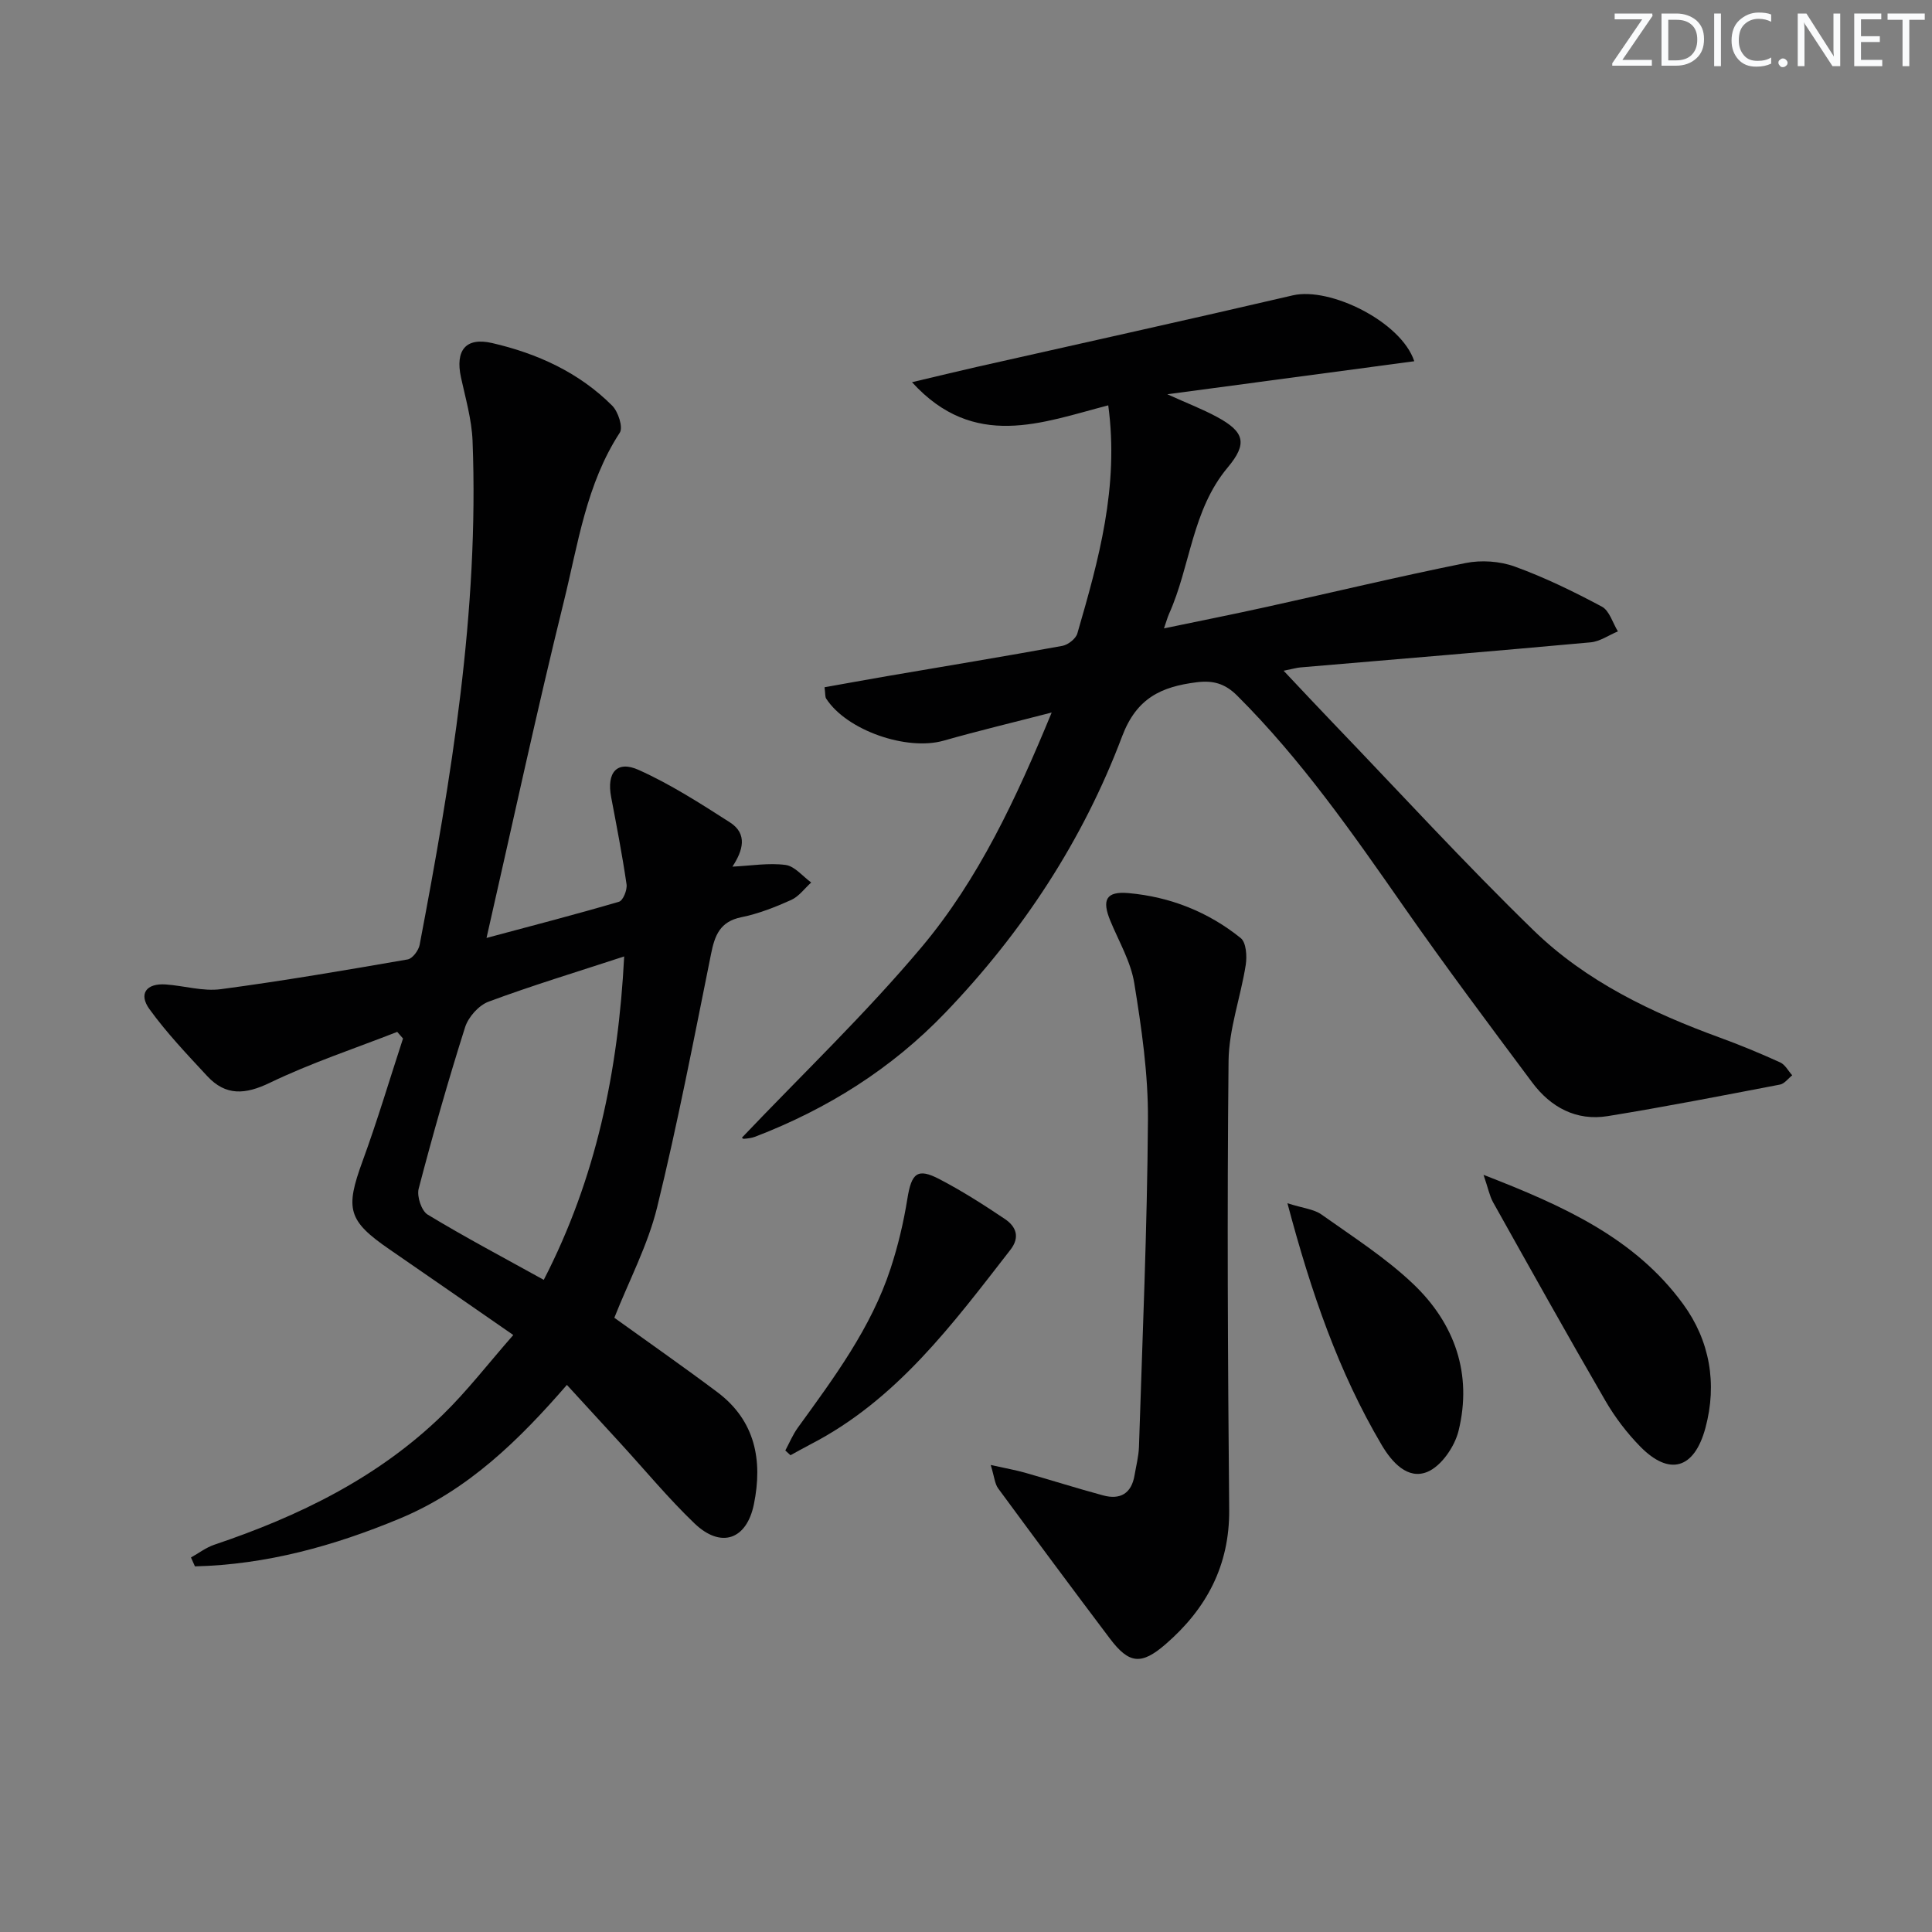
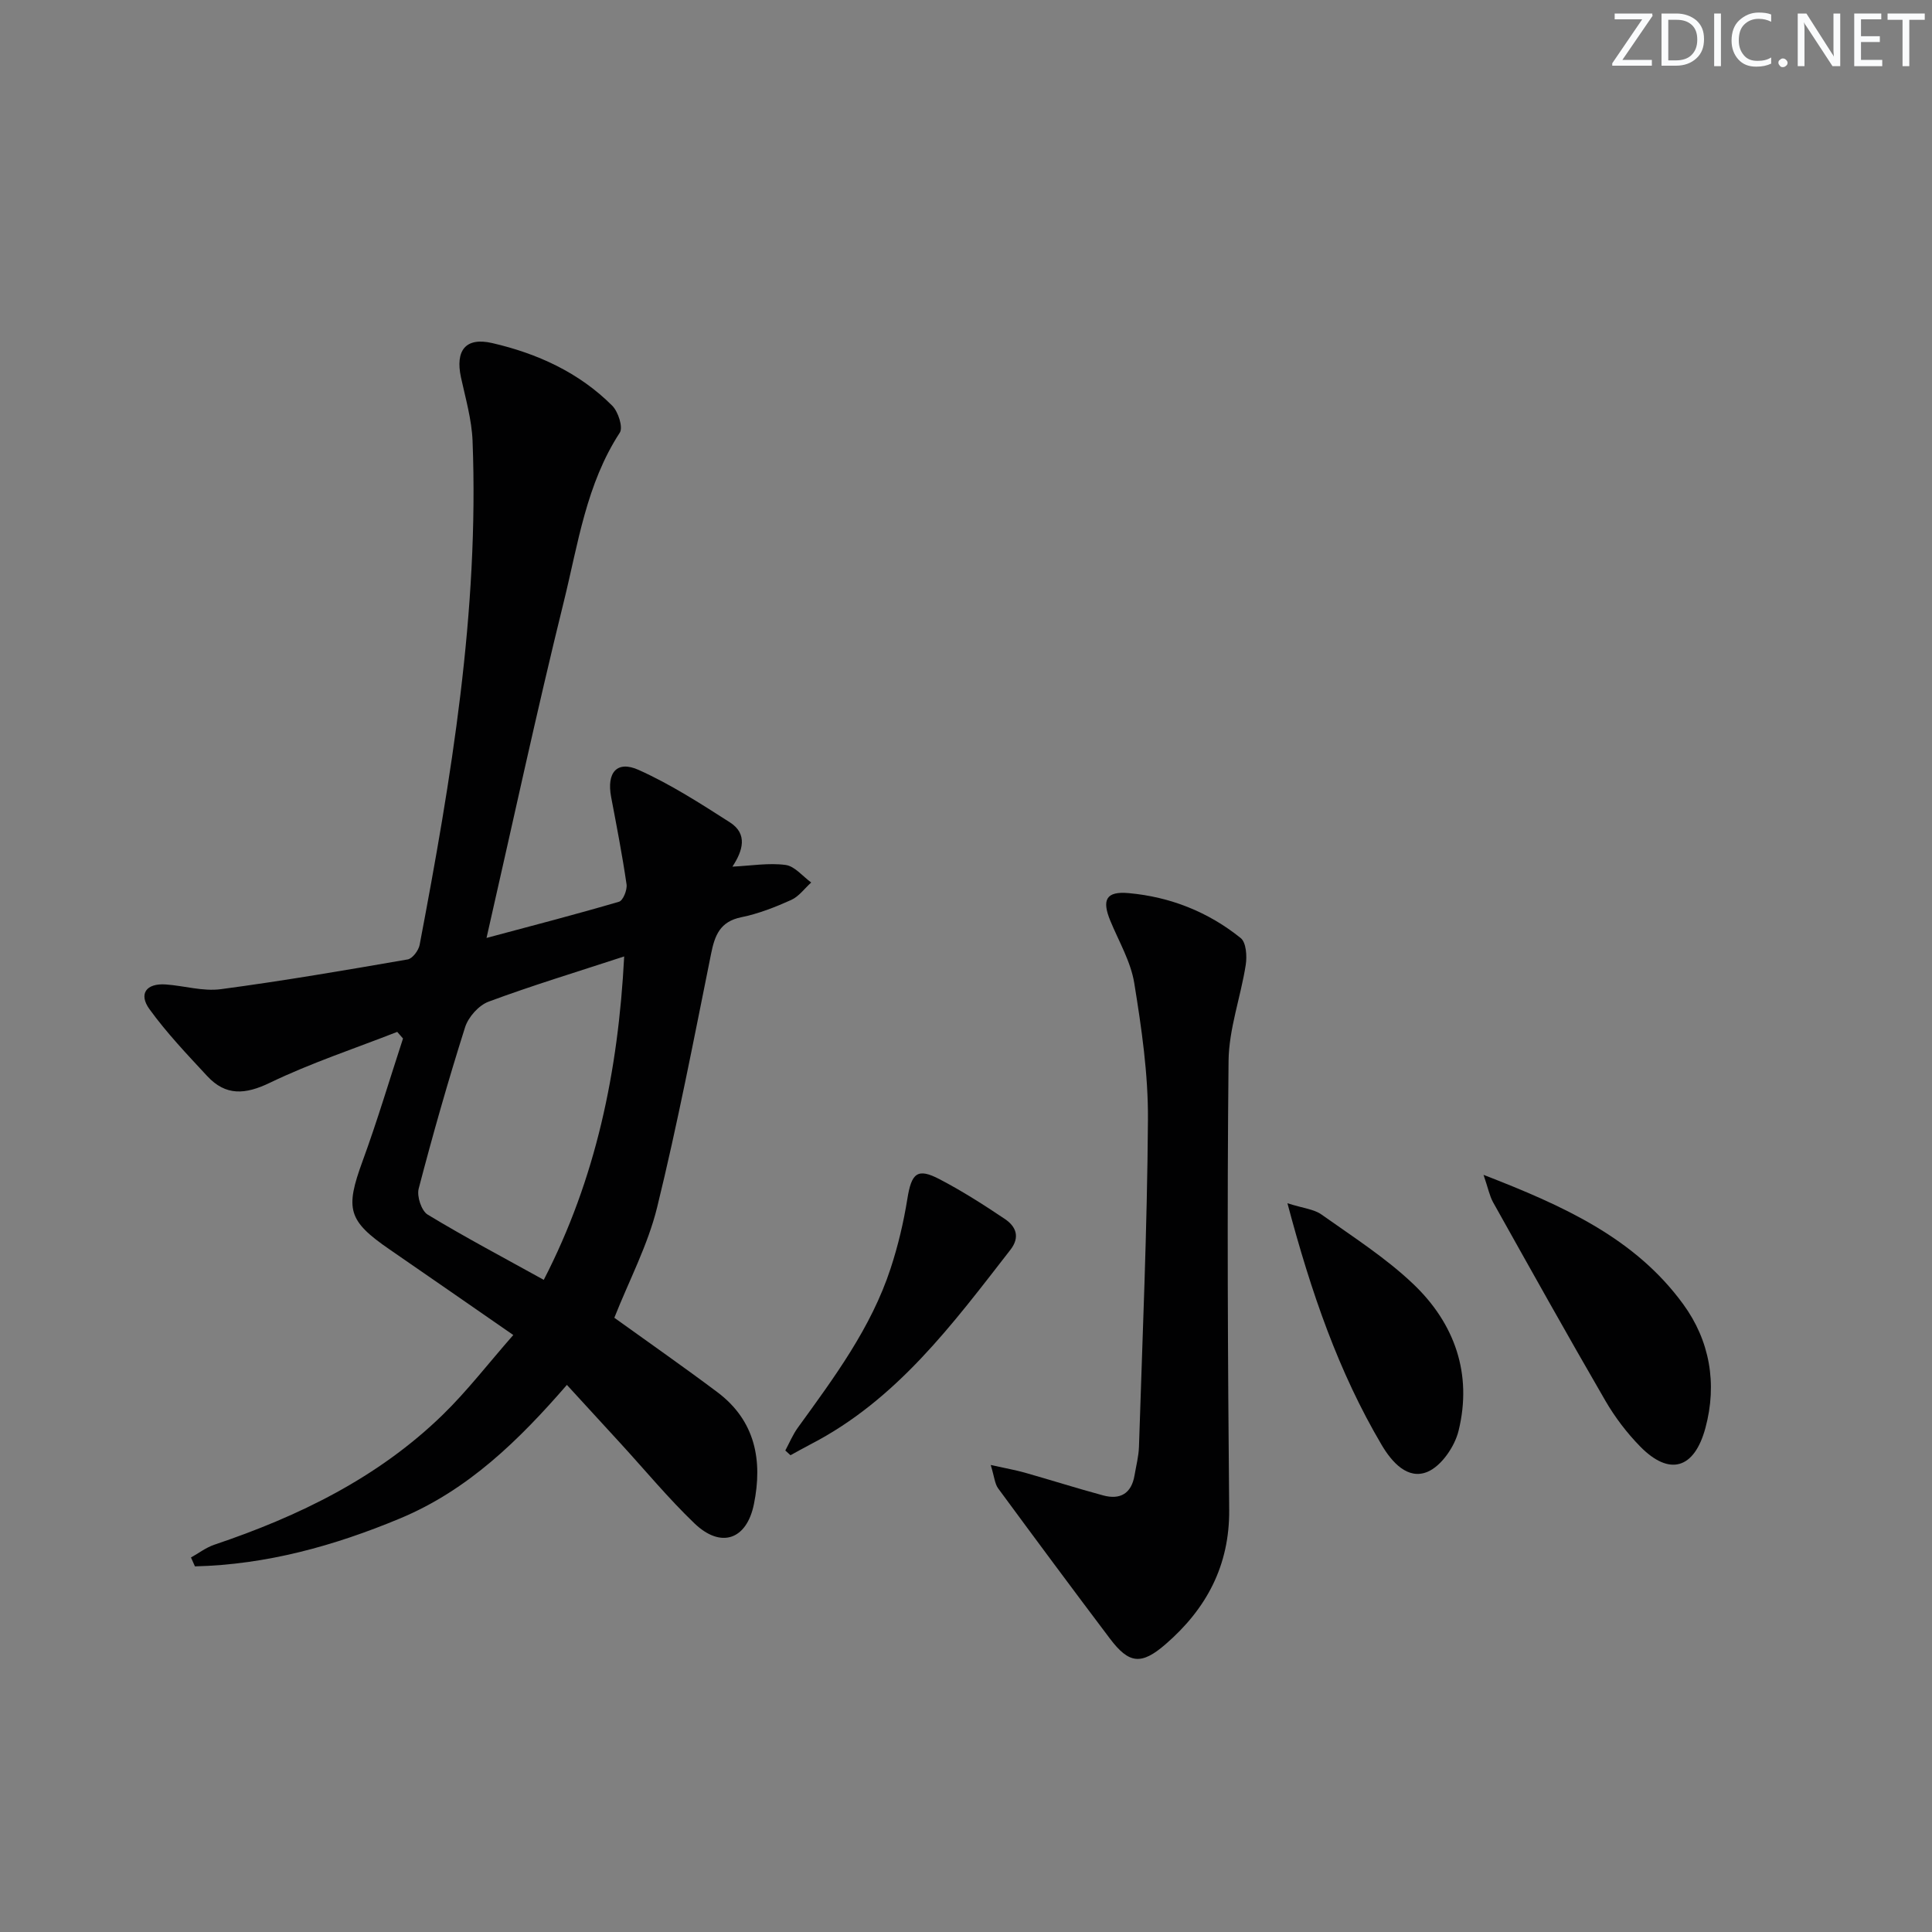
<svg xmlns="http://www.w3.org/2000/svg" enable-background="new 0 0 400 400" viewBox="0 0 400 400">
  <rect x="0" y="0" width="400" height="400" fill="#808080" stroke="none" />
  <g fill="#fafbfc">
    <path d="m342.2 3.2-6.3 9.2h6.1v1.2h-8.2v-.5l6.2-9.1h-5.7v-1.2h7.8v.4z" />
    <path d="m344 13.7v-10.9h3.1c1.6 0 3 .5 4.1 1.4 1.1 1 1.6 2.2 1.6 3.9s-.5 3-1.6 4-2.5 1.5-4.2 1.5h-3zm1.4-9.6v8.4h1.6c1.4 0 2.5-.4 3.2-1.1.8-.8 1.2-1.8 1.2-3.2s-.4-2.4-1.2-3.1-1.8-1-3.1-1z" />
    <path d="m356.3 2.8v10.9h-1.4v-10.9z" />
    <path d="m366.6 13.2c-.8.4-1.8.6-3 .6-1.6 0-2.8-.5-3.7-1.5s-1.4-2.3-1.4-3.9c0-1.7.5-3.2 1.6-4.2s2.4-1.6 4-1.6c1 0 1.9.1 2.6.4v1.5c-.8-.4-1.6-.6-2.6-.6-1.2 0-2.2.4-3 1.2s-1.1 1.9-1.1 3.3c0 1.3.4 2.3 1.1 3.1s1.6 1.1 2.8 1.1c1.1 0 2-.2 2.8-.7v1.3z" />
    <path d="m368.2 13c0-.3.1-.5.3-.6.2-.2.4-.3.6-.3.3 0 .5.1.7.3s.3.4.3.6-.1.5-.3.6c-.2.2-.4.3-.7.3s-.5-.1-.6-.3c-.2-.2-.3-.4-.3-.6z" />
    <path d="m381.1 13.7h-1.7l-5.5-8.4c-.2-.2-.3-.5-.4-.7 0 .2.1.8.1 1.5v7.6h-1.4v-10.9h1.8l5.3 8.3c.3.4.4.6.4.8 0-.3-.1-.8-.1-1.6v-7.5h1.4v10.9z" />
    <path d="m389.7 13.7h-5.8v-10.9h5.6v1.2h-4.2v3.5h3.9v1.2h-3.9v3.7h4.4z" />
    <path d="m398.4 4.1h-3.1v9.6h-1.4v-9.6h-3.1v-1.3h7.7v1.3z" />
  </g>
  <path d="m127.19 272.83c7.11 5.12 14.32 10.14 21.34 15.41 7.86 5.9 9.4 14.14 7.56 23.18-1.51 7.41-6.85 9.22-12.32 3.97-5.39-5.17-10.18-10.97-15.24-16.49-3.59-3.92-7.19-7.84-11.16-12.17-9.98 11.51-20.49 21.78-34.53 27.64-13.67 5.7-27.68 9.57-42.48 9.93-.27-.61-.54-1.23-.82-1.84 1.6-.89 3.1-2.05 4.8-2.63 17.51-5.9 33.9-13.86 47.29-26.88 5.09-4.95 9.45-10.64 14.64-16.55-8.93-6.18-17.24-11.96-25.57-17.69-8.69-5.97-9.27-8.38-5.63-18.32 3.06-8.36 5.6-16.92 8.37-25.38-.4-.46-.8-.92-1.2-1.37-8.81 3.45-17.85 6.43-26.35 10.53-5.12 2.47-9.15 2.76-12.99-1.38-4.15-4.47-8.39-8.93-11.96-13.86-2.29-3.17-.65-5.39 3.38-5.11 3.81.27 7.7 1.47 11.39.98 12.94-1.72 25.82-3.93 38.69-6.16 1-.17 2.26-1.86 2.48-3.01 6.55-34.47 12.32-69.04 10.96-104.32-.17-4.42-1.45-8.81-2.4-13.17-1.2-5.56.93-8.39 6.47-7.11 9.32 2.15 17.98 6.08 24.85 12.97 1.23 1.24 2.28 4.47 1.56 5.58-6.93 10.63-8.63 22.97-11.55 34.82-5.64 22.83-10.58 45.84-16.04 69.79 9.74-2.61 18.63-4.91 27.44-7.5.83-.25 1.72-2.45 1.55-3.6-.88-6.05-2.05-12.06-3.19-18.07-.96-5.06 1.18-7.65 5.71-5.61 6.59 2.96 12.76 6.93 18.88 10.85 3.74 2.4 2.68 5.88.52 9.17 3.91-.19 7.53-.82 11.01-.35 1.89.25 3.54 2.36 5.3 3.63-1.37 1.24-2.55 2.9-4.15 3.62-3.31 1.49-6.77 2.85-10.31 3.57-4.44.9-5.51 3.77-6.28 7.63-3.54 17.53-6.91 35.12-11.17 52.48-1.92 7.79-5.8 15.11-8.85 22.82zm2.04-74.81c-9.92 3.25-19.11 6.03-28.09 9.37-2.03.76-4.18 3.18-4.85 5.29-3.5 11.05-6.68 22.21-9.61 33.43-.41 1.58.58 4.58 1.86 5.36 7.78 4.71 15.83 8.96 24.04 13.51 10.81-20.96 15.42-43.13 16.65-66.96z" fill="#010102" />
-   <path d="m153.63 235.52c12.45-13.09 25.6-25.64 37.22-39.48 11.76-14.02 19.52-30.66 26.89-48.52-8.01 2.07-15.22 3.79-22.35 5.82-7.64 2.18-20.08-2.11-24.34-8.7-.24-.37-.15-.94-.34-2.35 4.33-.77 8.63-1.56 12.94-2.3 12.1-2.07 24.22-4.07 36.3-6.27 1.18-.22 2.78-1.47 3.1-2.56 4.4-15.17 8.68-30.38 6.4-47.24-13.68 3.55-27.75 9.36-40.63-4.79 5.19-1.22 9.29-2.23 13.4-3.16 21.82-4.93 43.66-9.74 65.44-14.82 7.68-1.79 22.44 5.44 25.15 13.64-16.65 2.23-33.13 4.43-51.13 6.84 4.21 1.9 7.34 3.1 10.26 4.68 5.7 3.08 6.42 5.49 2.24 10.48-7.41 8.84-7.69 20.38-12.14 30.3-.33.74-.54 1.54-1.05 3.01 7.36-1.53 14.29-2.91 21.18-4.43 13.76-3.03 27.46-6.32 41.27-9.1 3.24-.65 7.08-.39 10.17.73 6.21 2.25 12.2 5.18 18.03 8.29 1.58.84 2.25 3.38 3.33 5.13-1.88.78-3.71 2.09-5.65 2.27-20.02 1.83-40.05 3.48-60.08 5.19-.8.07-1.58.31-3.48.69 3.72 3.94 6.9 7.34 10.13 10.71 13.83 14.39 27.32 29.14 41.62 43.04 10.86 10.56 24.45 17.06 38.63 22.23 4.21 1.53 8.35 3.26 12.43 5.11 1.02.46 1.67 1.76 2.49 2.67-.84.66-1.6 1.74-2.53 1.92-11.87 2.27-23.74 4.6-35.67 6.53-6.5 1.05-11.8-1.82-15.63-6.96-8.95-12-17.93-23.99-26.49-36.26-10.67-15.3-21.3-30.58-34.59-43.83-2.56-2.56-5.06-3.2-8.43-2.77-7.25.92-12.39 3.22-15.4 11.2-8.12 21.53-20.6 40.53-36.6 57.2-11.16 11.63-24.39 19.92-39.33 25.67-.75.29-1.58.38-2.38.45-.22.03-.49-.34-.38-.26z" fill="#010102" />
  <path d="m205.12 303.31c3.29.73 5.19 1.06 7.03 1.58 5.43 1.54 10.81 3.25 16.25 4.72 3.51.95 5.85-.38 6.49-4.14.33-1.97.85-3.93.92-5.91.72-22.6 1.71-45.2 1.86-67.8.06-9.4-1.32-18.88-2.83-28.2-.72-4.46-3.2-8.65-4.96-12.92-1.8-4.36-.87-6.15 3.79-5.73 8.61.77 16.48 3.89 23.21 9.31 1.13.91 1.32 3.73 1.04 5.53-1.04 6.67-3.49 13.26-3.56 19.91-.32 30.96-.15 61.94.13 92.9.1 11.58-4.73 20.55-13.16 27.85-5.07 4.4-7.6 4.05-11.53-1.15-7.78-10.31-15.48-20.69-23.14-31.1-.7-.95-.78-2.35-1.54-4.85z" fill="#010102" />
  <path d="m307.15 243.24c16.62 6.44 31.38 13.11 41.34 26.78 5.49 7.52 7.08 16.44 4.6 25.62-2.3 8.52-7.46 10-13.49 3.86-2.76-2.81-5.23-6.06-7.21-9.47-7.91-13.64-15.59-27.4-23.29-41.16-.71-1.31-1-2.86-1.95-5.63z" fill="#010102" />
  <path d="m266.55 249.12c3.26 1.04 5.49 1.22 7.06 2.34 6.49 4.61 13.29 8.95 19.01 14.4 8.56 8.16 12.25 18.61 9.36 30.37-.8 3.26-3.55 7.29-6.44 8.5-4.1 1.71-7.39-2.03-9.47-5.55-8.92-15.1-14.59-31.49-19.52-50.06z" fill="#010102" />
  <path d="m162.59 300.31c.85-1.58 1.55-3.28 2.59-4.72 7.5-10.36 15.17-20.64 19.21-32.97 1.54-4.69 2.69-9.55 3.47-14.42.85-5.31 2.06-6.46 6.64-4.07 4.68 2.44 9.16 5.3 13.55 8.25 2.26 1.52 3.22 3.7 1.15 6.37-11.94 15.36-23.52 31.07-41.42 40.3-1.39.72-2.75 1.49-4.12 2.24-.36-.32-.72-.65-1.07-.98z" fill="#010102" />
</svg>